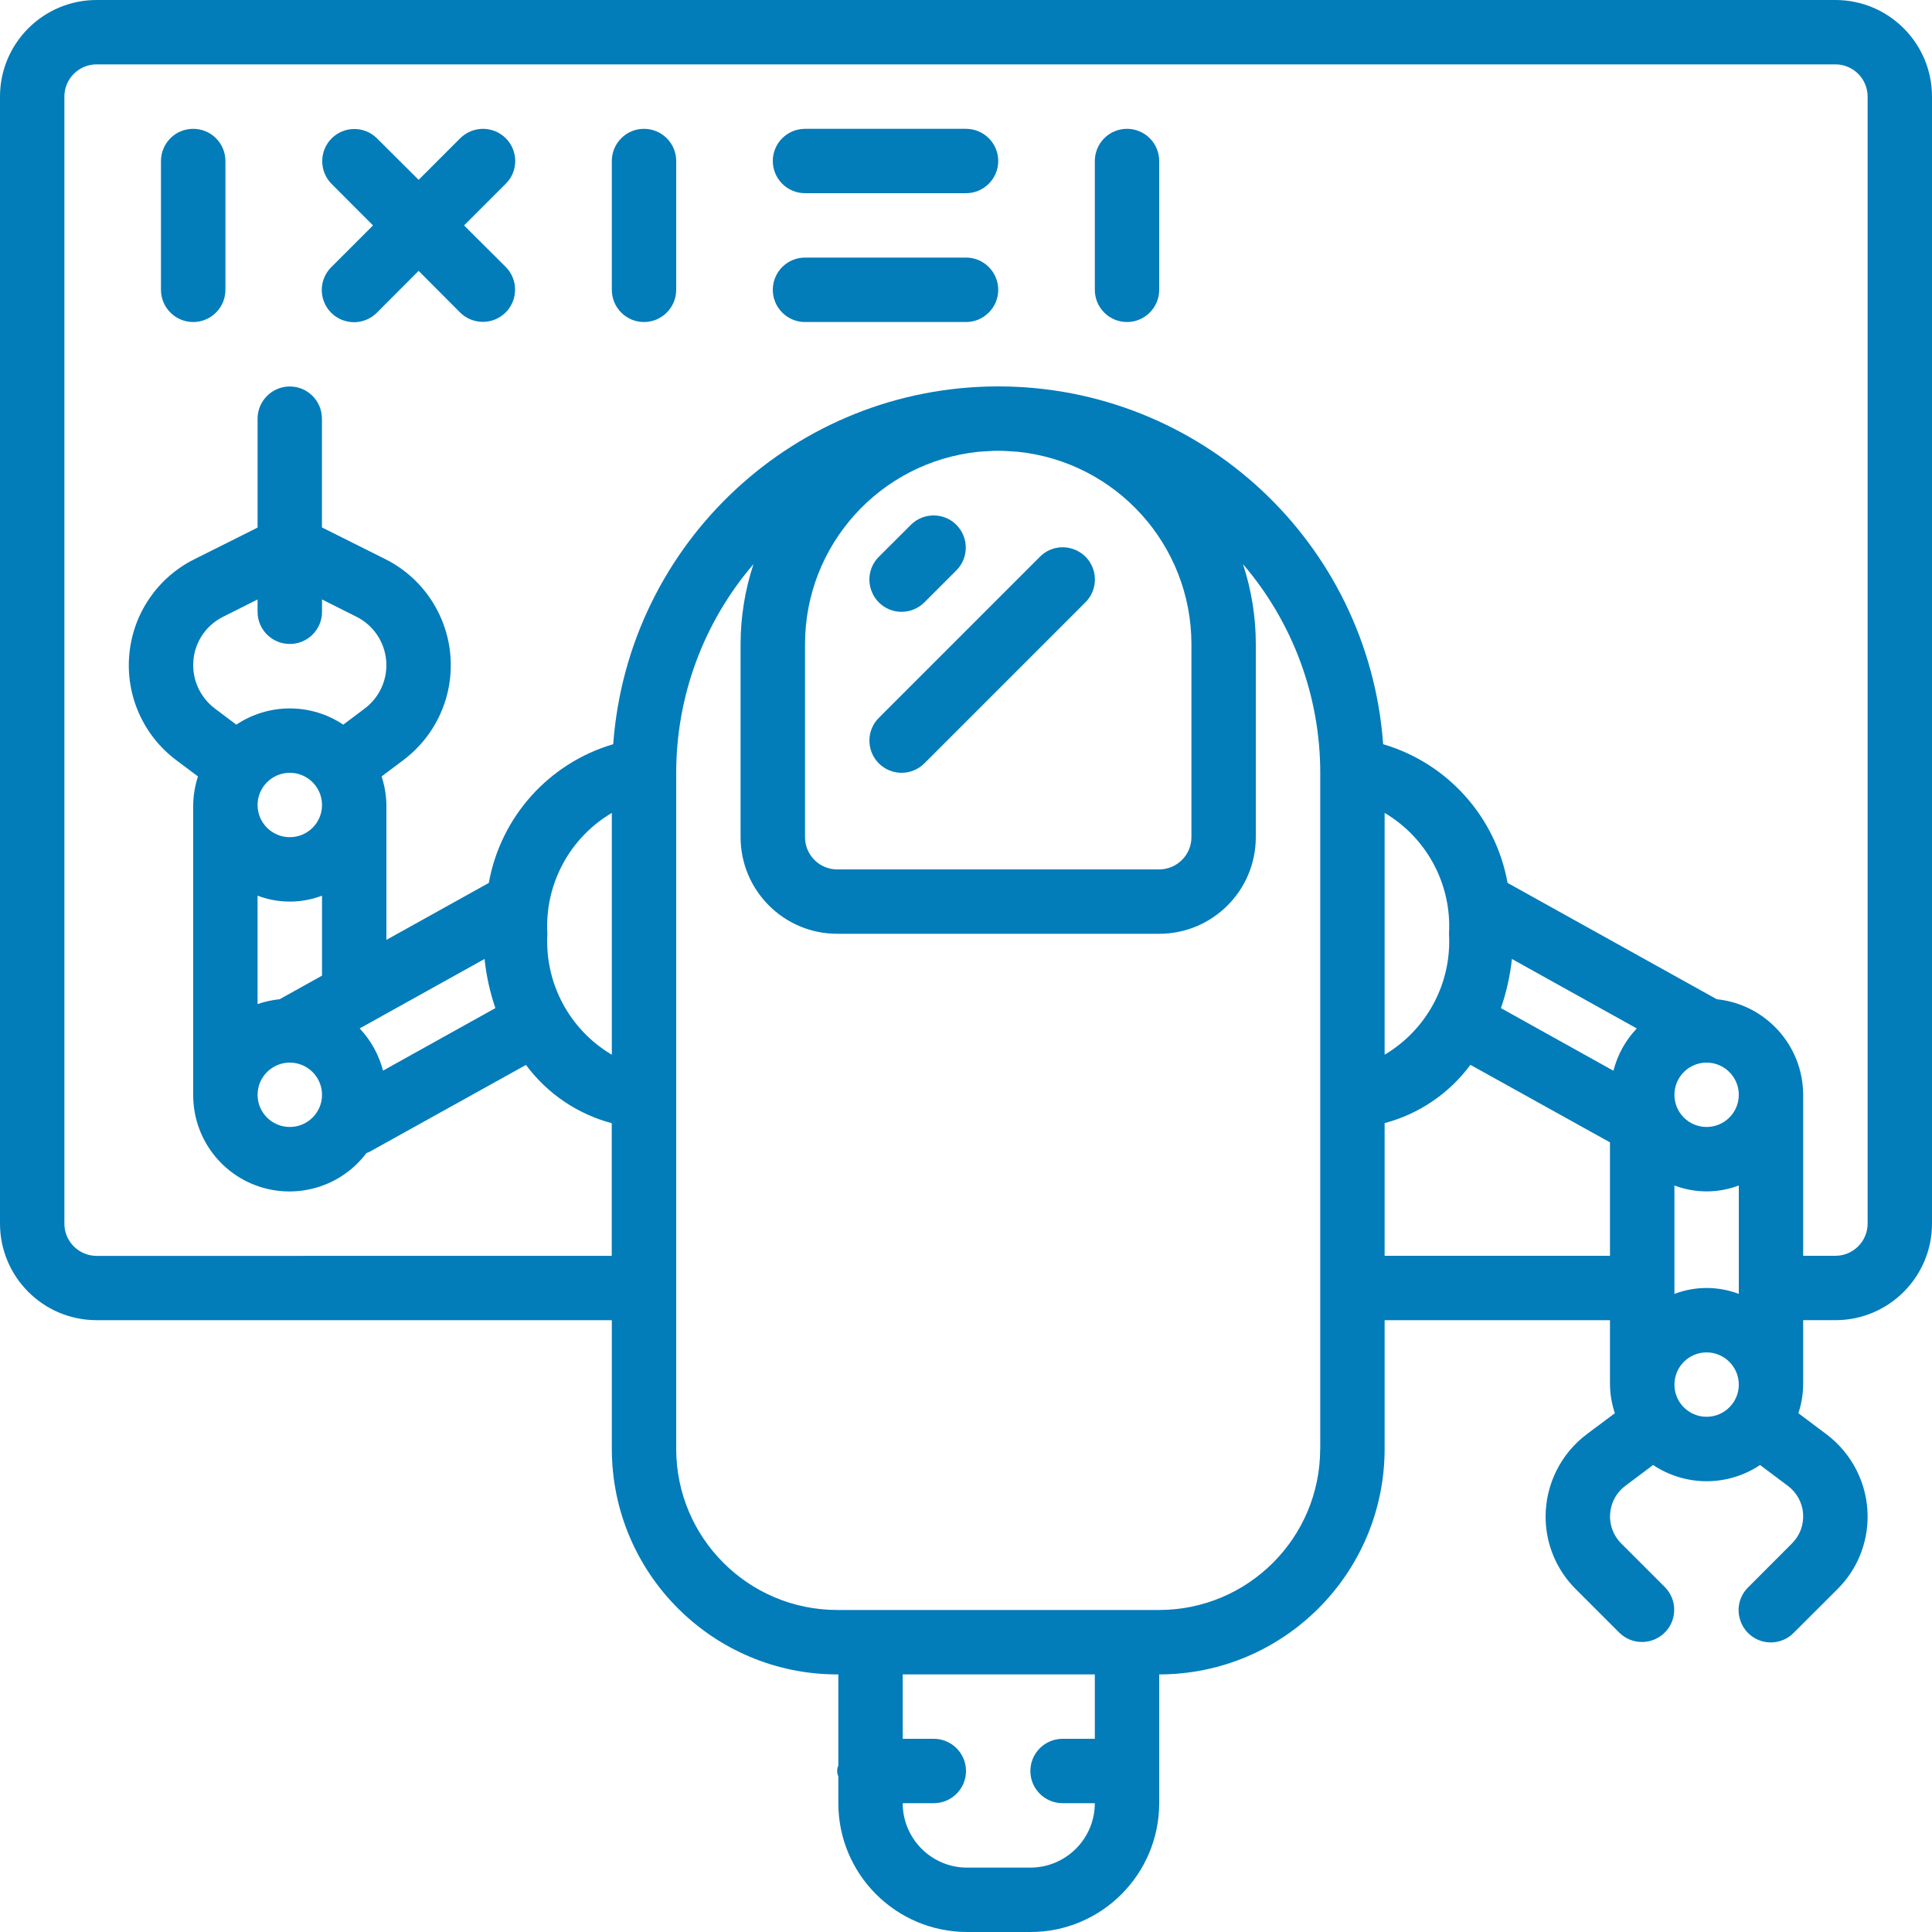
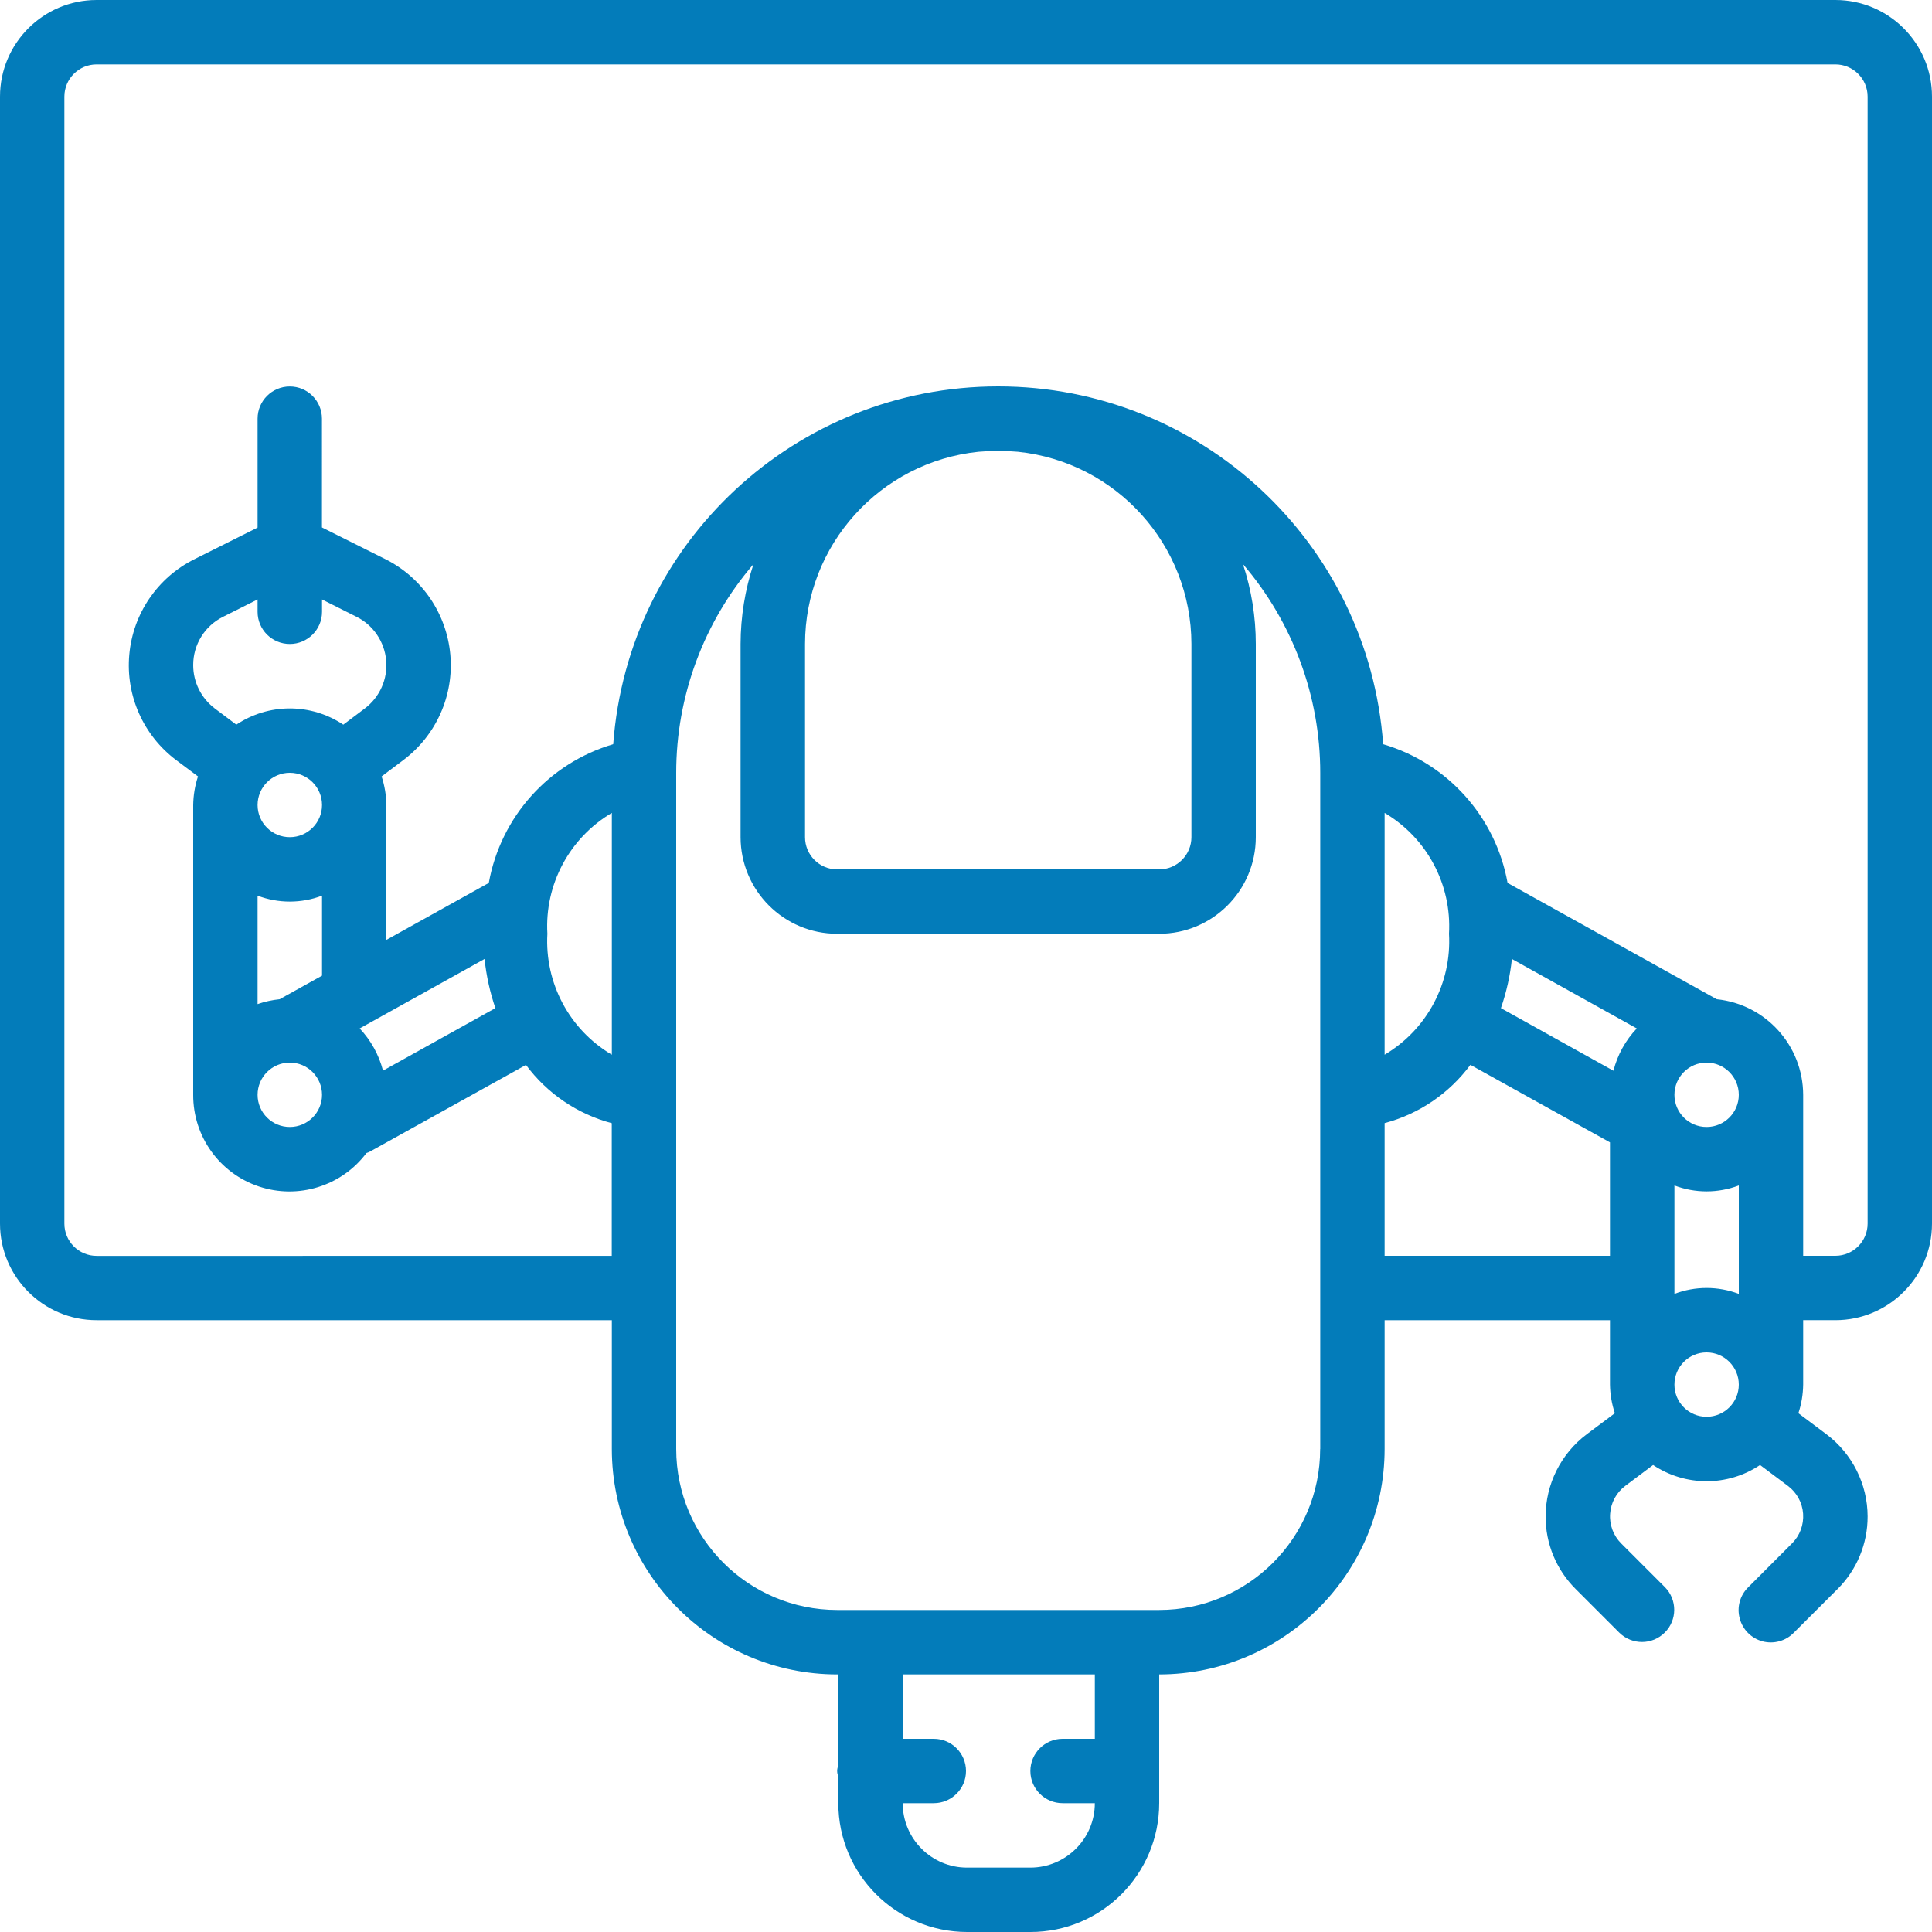
<svg xmlns="http://www.w3.org/2000/svg" width="25" height="25" viewBox="0 0 25 25">
  <g fill="none" fill-rule="evenodd">
    <g fill="#037CBA" fill-rule="nonzero">
      <g>
-         <path d="M11.666 7.917c.11 0 .217-.044.295-.122l.417-.417c.16-.163.159-.425-.003-.587-.161-.161-.423-.162-.586-.002l-.417.416c-.12.12-.155.299-.09.454.064.156.216.258.384.258zM11.667 10c.11 0 .216-.044.294-.122l2.083-2.083c.107-.105.148-.26.11-.404-.038-.144-.151-.257-.296-.295-.144-.039-.298.003-.403.11l-2.083 2.083c-.078.078-.122.184-.122.294 0 .11.044.217.122.295.078.078.184.122.295.122z" transform="translate(-382 -669) translate(382 669)" />
        <path d="M23.75 0H1.25C.56 0 0 .56 0 1.25v14.583c0 .69.56 1.25 1.25 1.25h6.667v1.667c.002 1.61 1.306 2.915 2.916 2.917h.015v1.179c-.02.045-.02.096 0 .141v.346c0 .92.746 1.666 1.666 1.667h.82c.92 0 1.665-.747 1.666-1.667v-1.666c1.61-.002 2.915-1.307 2.917-2.917v-1.667h2.916v.834c.002.126.023.25.063.37l-.365.273c-.333.251-.53.645-.531 1.062-.001.353.139.691.389.94l.566.566c.164.16.425.159.587-.003.162-.161.163-.423.003-.586l-.567-.567c-.101-.101-.154-.241-.143-.385.01-.143.081-.274.196-.36l.36-.27c.42.28.966.28 1.384 0l.36.27c.115.086.187.217.197.36.01.144-.042.284-.144.385l-.566.567c-.107.105-.15.259-.11.404.038.144.15.257.295.296.145.038.3-.004.404-.111l.567-.566c.25-.249.39-.587.389-.94-.001-.417-.198-.81-.532-1.062l-.364-.273c.04-.12.06-.244.062-.37v-.834h.417c.69 0 1.25-.56 1.25-1.25V1.25C25 .56 24.44 0 23.75 0zM7.917 13.648c-.55-.325-.87-.928-.834-1.565-.037-.636.285-1.24.834-1.564v3.129zm6.25 8.852h-.417c-.23 0-.417.187-.417.417 0 .23.187.416.417.416h.417c0 .46-.374.833-.834.834h-.819c-.46 0-.833-.374-.833-.834h.402c.23 0 .417-.186.417-.416 0-.23-.187-.417-.417-.417h-.402v-.833h2.486v.833zm2.916-3.75c-.001 1.15-.933 2.082-2.083 2.083h-4.167c-1.15-.001-2.082-.933-2.083-2.083V10c0-.99.354-1.948 1-2.7-.11.333-.166.682-.167 1.033v2.5c.001.69.56 1.25 1.25 1.25H15c.69 0 1.25-.56 1.25-1.25v-2.5c0-.35-.056-.7-.166-1.033.645.752 1 1.71 1 2.7v8.75zm-6.666-7.917v-2.5c.001-1.28.97-2.354 2.244-2.487.085-.005.17-.013.256-.013s.17.008.255.013c1.274.133 2.243 1.206 2.245 2.487v2.5c0 .23-.187.417-.417.417h-4.167c-.23 0-.416-.187-.416-.417zm10.416 5.417h-2.916v-1.717c.445-.118.836-.384 1.11-.754l1.806 1.003v1.468zm-2.916-2.602v-3.129c.548.324.87.928.833 1.564.037.637-.285 1.24-.833 1.565zm2.96.207l-1.455-.81c.071-.206.119-.419.142-.636l1.616.899c-.146.153-.25.342-.302.547zm1.206 4.478c-.23 0-.416-.186-.416-.416 0-.23.186-.417.416-.417.23 0 .417.187.417.417 0 .23-.187.416-.417.416zm.417-1.59c-.268-.102-.565-.102-.833 0V15.34c.268.102.565.102.833 0v1.403zm-.417-2.16c-.23 0-.416-.186-.416-.416 0-.23.186-.417.416-.417.23 0 .417.187.417.417 0 .23-.187.416-.417.416zm2.084 1.25c0 .23-.187.417-.417.417h-.417v-2.083c-.002-.638-.484-1.171-1.118-1.237l-2.707-1.505c-.154-.855-.777-1.55-1.61-1.795C17.708 7.02 15.534 5 12.917 5s-4.79 2.02-4.982 4.63c-.833.245-1.456.94-1.61 1.795L5 12.162v-1.745c-.002-.126-.023-.251-.062-.37l.282-.212c.425-.32.655-.836.607-1.365-.048-.53-.366-.997-.841-1.235l-.82-.41V5.418c0-.23-.186-.417-.416-.417-.23 0-.417.187-.417.417v1.409l-.819.41c-.475.237-.794.704-.841 1.234-.048.53.182 1.046.607 1.365l.282.211c-.04.12-.06.245-.062.37v3.75c-.002.537.34 1.015.85 1.186.508.17 1.07-.004 1.392-.433.015-.005.03-.01.044-.018l2.02-1.122c.274.37.666.636 1.11.754v1.717H1.25c-.23 0-.417-.187-.417-.417V1.25c0-.23.187-.417.417-.417h22.5c.23 0 .417.187.417.417v14.583zM3.618 12.93c-.097.01-.193.031-.285.063V11.59c.269.102.565.102.834 0v1.035l-.549.305zm.549 1.237c0 .23-.187.416-.417.416-.23 0-.417-.186-.417-.416 0-.23.187-.417.417-.417.23 0 .417.187.417.417zm-.417-3.334c-.23 0-.417-.186-.417-.416 0-.23.187-.417.417-.417.23 0 .417.187.417.417 0 .23-.187.416-.417.416zm0-1.666c-.246 0-.487.073-.692.21l-.278-.209c-.176-.133-.28-.34-.28-.561-.001-.266.15-.509.387-.626l.446-.224v.16c0 .23.187.416.417.416.23 0 .417-.186.417-.416v-.16l.446.224c.217.108.362.322.384.564.022.241-.083.477-.277.623l-.278.209c-.205-.137-.446-.21-.692-.21zm2.52 3.242c.023.217.07.43.14.636l-1.454.809c-.053-.205-.157-.393-.302-.546l1.616-.899z" transform="translate(-382 -669) translate(382 669)" />
-         <path d="M2.5 1.667c-.11 0-.217.043-.295.122-.078.078-.122.184-.122.294V3.75c0 .23.187.417.417.417.23 0 .417-.187.417-.417V2.083c0-.11-.044-.216-.122-.294-.078-.078-.184-.122-.295-.122zM8.333 1.667c-.11 0-.216.043-.294.122-.078.078-.122.184-.122.294V3.75c0 .23.186.417.416.417.23 0 .417-.187.417-.417V2.083c0-.11-.044-.216-.122-.294-.078-.078-.184-.122-.295-.122zM14.583 1.667c-.11 0-.216.043-.294.122-.078.078-.122.184-.122.294V3.75c0 .23.186.417.416.417.23 0 .417-.187.417-.417V2.083c0-.11-.044-.216-.122-.294-.078-.078-.184-.122-.295-.122zM6.667 2.083c0-.11-.044-.216-.122-.294-.079-.078-.185-.122-.295-.122-.11 0-.216.044-.295.122l-.538.538-.54-.538c-.162-.16-.424-.16-.586.002-.161.162-.162.424-.002.587l.538.539-.538.538c-.107.105-.15.26-.111.404.038.145.151.258.296.296.145.039.299-.004.404-.11l.539-.54.538.54c.163.16.426.16.588-.002.162-.162.163-.425.002-.588l-.54-.538.54-.54c.078-.077.122-.183.122-.294zM12.5 1.667h-2.083c-.23 0-.417.186-.417.416 0 .23.187.417.417.417H12.5c.23 0 .417-.187.417-.417 0-.23-.187-.416-.417-.416zM12.5 3.333h-2.083c-.23 0-.417.187-.417.417 0 .23.187.417.417.417H12.5c.23 0 .417-.187.417-.417 0-.23-.187-.417-.417-.417z" transform="translate(-382 -669) translate(382 669)" />
      </g>
    </g>
  </g>
</svg>